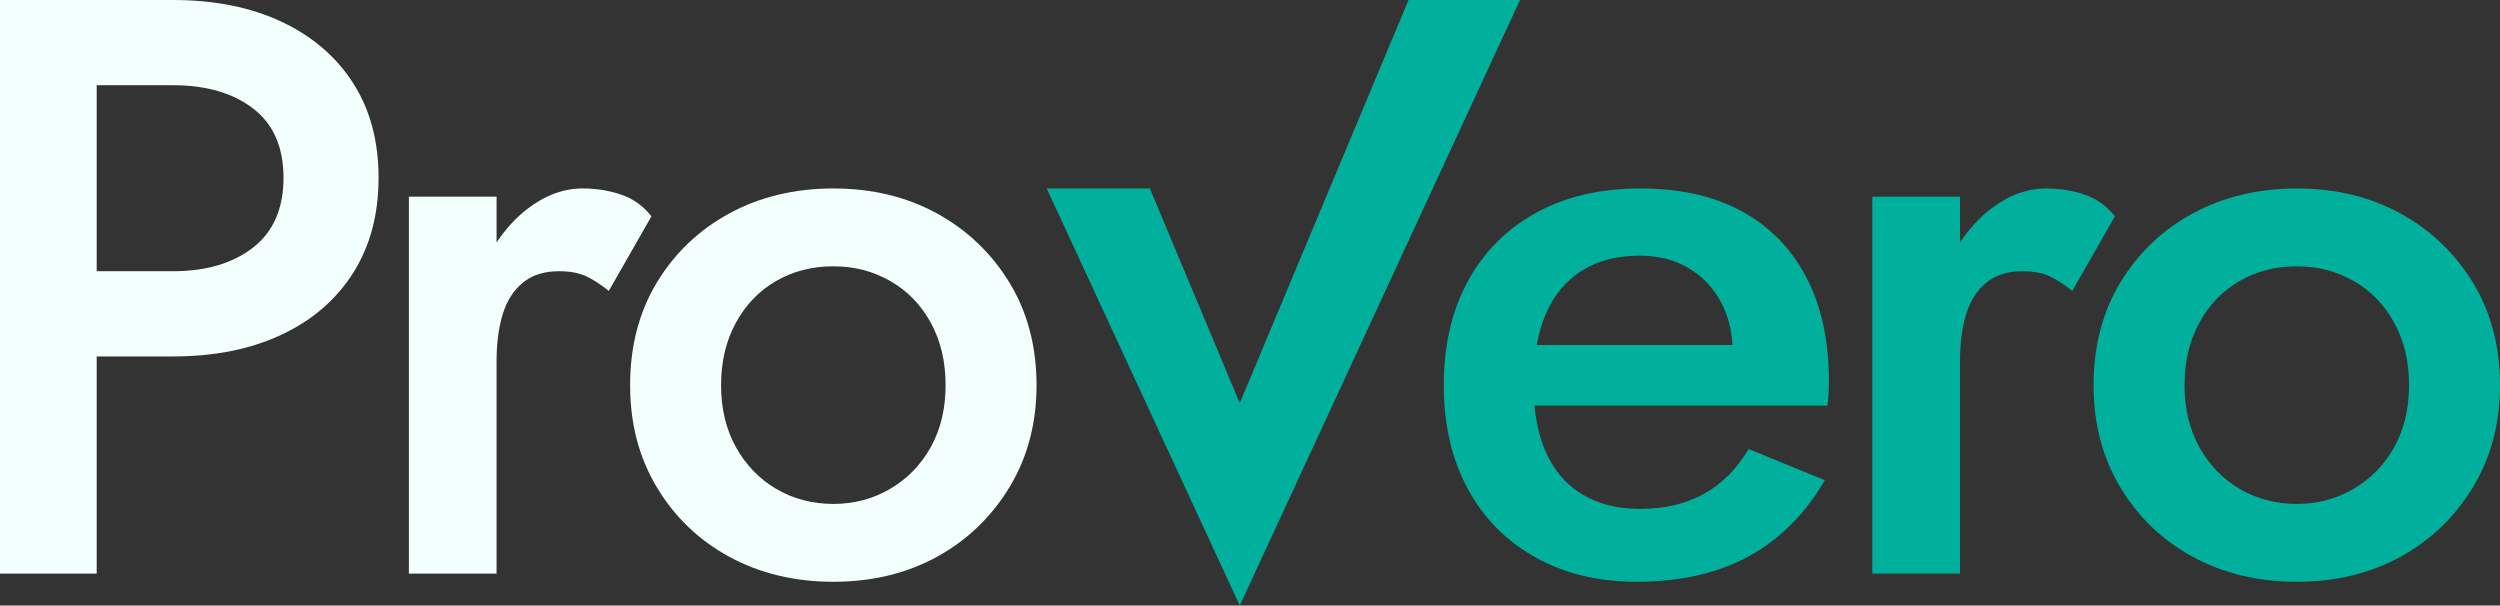
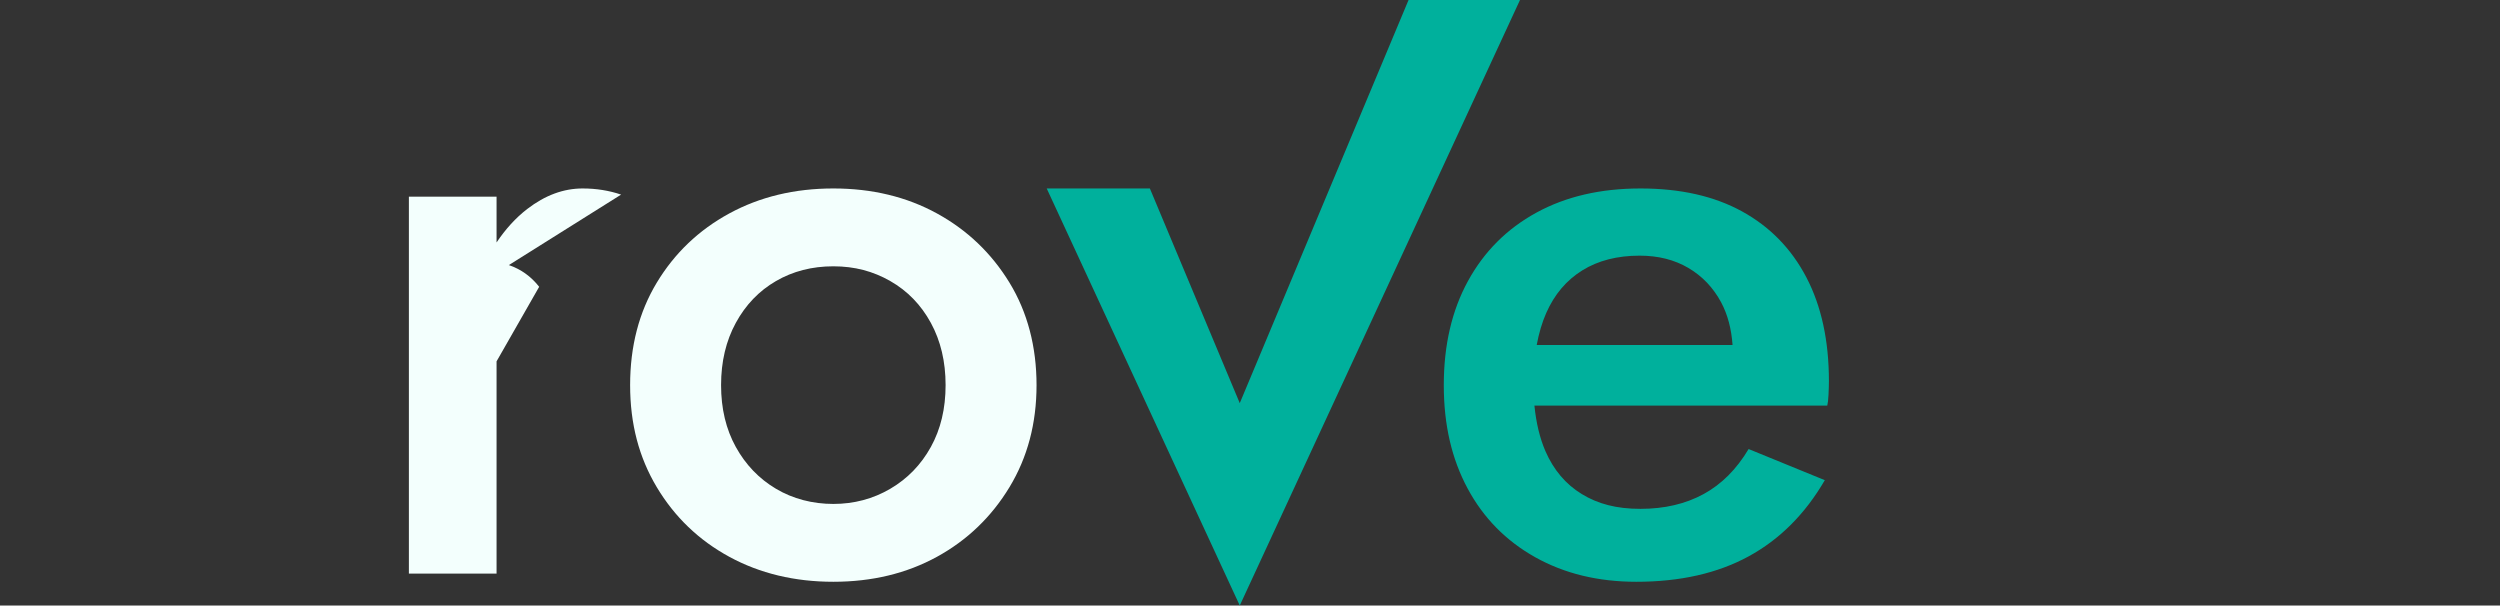
<svg xmlns="http://www.w3.org/2000/svg" id="Layer_2" data-name="Layer 2" viewBox="0 0 305.1 73.9">
  <rect x="0" y="0" width="305.1" height="73.9" fill="#333333" stroke="none" />
  <defs>
    <style>
      .cls-1 {
        fill: none;
      }

      .cls-2 {
        fill: #00b09c;
      }

      .cls-3 {
        fill: #f3fffd;
      }
    </style>
  </defs>
  <g id="Layer_1-2" data-name="Layer 1">
    <g>
      <path class="cls-1" d="M206.05,32.7c-1.7-1-3.68-1.5-5.95-1.5-2.73,0-5.07.6-7,1.8s-3.4,2.93-4.4,5.2c-.51,1.16-.9,2.46-1.16,3.9h23.9c-.14-1.96-.59-3.7-1.39-5.2-.97-1.8-2.3-3.2-4-4.2Z" />
      <path class="cls-1" d="M108.65,34.3c-2.1-1.2-4.42-1.8-6.95-1.8s-4.93.6-7,1.8c-2.07,1.2-3.7,2.9-4.9,5.1-1.2,2.2-1.8,4.73-1.8,7.6s.6,5.38,1.8,7.55c1.2,2.17,2.83,3.87,4.9,5.1,2.07,1.23,4.4,1.85,7,1.85s4.85-.62,6.95-1.85c2.1-1.23,3.75-2.93,4.95-5.1,1.2-2.17,1.8-4.68,1.8-7.55s-.6-5.4-1.8-7.6c-1.2-2.2-2.85-3.9-4.95-5.1Z" />
      <path class="cls-1" d="M287.25,34.3c-2.1-1.2-4.42-1.8-6.95-1.8s-4.93.6-7,1.8c-2.07,1.2-3.7,2.9-4.9,5.1-1.2,2.2-1.8,4.73-1.8,7.6s.6,5.38,1.8,7.55c1.2,2.17,2.83,3.87,4.9,5.1,2.07,1.23,4.4,1.85,7,1.85s4.85-.62,6.95-1.85c2.1-1.23,3.75-2.93,4.95-5.1,1.2-2.17,1.8-4.68,1.8-7.55s-.6-5.4-1.8-7.6c-1.2-2.2-2.85-3.9-4.95-5.1Z" />
-       <path class="cls-1" d="M30.9,13.25c-2.47-1.9-5.73-2.85-9.8-2.85h-9.3v22.7h9.3c4.07,0,7.33-.97,9.8-2.9,2.47-1.93,3.7-4.77,3.7-8.5s-1.23-6.55-3.7-8.45Z" />
-       <path class="cls-3" d="M34.35,2.65c-3.77-1.77-8.18-2.65-13.25-2.65H0v70h11.8v-26.5h9.3c5.07,0,9.48-.88,13.25-2.65,3.77-1.77,6.68-4.28,8.75-7.55,2.07-3.27,3.1-7.13,3.1-11.6s-1.03-8.32-3.1-11.55c-2.07-3.23-4.98-5.73-8.75-7.5ZM30.9,30.2c-2.47,1.93-5.73,2.9-9.8,2.9h-9.3V10.4h9.3c4.07,0,7.33.95,9.8,2.85,2.47,1.9,3.7,4.72,3.7,8.45s-1.23,6.57-3.7,8.5Z" />
-       <path class="cls-3" d="M75.8,23.75c-1.47-.5-3.03-.75-4.7-.75-2.33,0-4.58.83-6.75,2.5-1.43,1.1-2.67,2.48-3.75,4.09v-5.59h-10.7v46h10.7v-25.9c0-2.2.25-4.12.75-5.75.5-1.63,1.32-2.92,2.45-3.85,1.13-.93,2.6-1.4,4.4-1.4,1.33,0,2.43.2,3.3.6.87.4,1.8,1,2.8,1.8l5.2-9.1c-1-1.27-2.23-2.15-3.7-2.65Z" />
+       <path class="cls-3" d="M75.8,23.75c-1.47-.5-3.03-.75-4.7-.75-2.33,0-4.58.83-6.75,2.5-1.43,1.1-2.67,2.48-3.75,4.09v-5.59h-10.7v46h10.7v-25.9l5.2-9.1c-1-1.27-2.23-2.15-3.7-2.65Z" />
      <path class="cls-3" d="M114.35,26.05c-3.7-2.03-7.92-3.05-12.65-3.05s-8.97,1.02-12.7,3.05c-3.73,2.03-6.68,4.85-8.85,8.45-2.17,3.6-3.25,7.77-3.25,12.5s1.08,8.82,3.25,12.45c2.17,3.63,5.12,6.47,8.85,8.5,3.73,2.03,7.97,3.05,12.7,3.05s8.95-1.02,12.65-3.05c3.7-2.03,6.65-4.87,8.85-8.5,2.2-3.63,3.3-7.78,3.3-12.45s-1.1-8.9-3.3-12.5c-2.2-3.6-5.15-6.42-8.85-8.45ZM113.6,54.55c-1.2,2.17-2.85,3.87-4.95,5.1-2.1,1.23-4.42,1.85-6.95,1.85s-4.93-.62-7-1.85c-2.07-1.23-3.7-2.93-4.9-5.1-1.2-2.17-1.8-4.68-1.8-7.55s.6-5.4,1.8-7.6c1.2-2.2,2.83-3.9,4.9-5.1,2.07-1.2,4.4-1.8,7-1.8s4.85.6,6.95,1.8c2.1,1.2,3.75,2.9,4.95,5.1,1.2,2.2,1.8,4.73,1.8,7.6s-.6,5.38-1.8,7.55Z" />
      <polygon class="cls-2" points="185.5 0 171.9 0 151.3 49.2 140.33 23 127.74 23 151.3 73.9 185.5 0" />
      <path class="cls-2" d="M212.6,25.8c-3.4-1.87-7.53-2.8-12.4-2.8s-9.1.98-12.7,2.95c-3.6,1.97-6.38,4.75-8.35,8.35-1.97,3.6-2.95,7.83-2.95,12.7s.97,9,2.9,12.6,4.68,6.4,8.25,8.4,7.68,3,12.35,3c5.33,0,9.9-1.03,13.7-3.1,3.8-2.07,6.9-5.17,9.3-9.3l-9.3-3.8c-1.47,2.47-3.3,4.3-5.5,5.5-2.2,1.2-4.77,1.8-7.7,1.8s-5.18-.6-7.15-1.8c-1.97-1.2-3.45-2.95-4.45-5.25-.69-1.6-1.13-3.46-1.34-5.55h35.74c.07-.27.12-.7.15-1.3.03-.6.05-1.17.05-1.7,0-4.93-.92-9.15-2.75-12.65-1.83-3.5-4.45-6.18-7.85-8.05ZM187.54,42.1c.27-1.44.65-2.74,1.16-3.9,1-2.27,2.47-4,4.4-5.2s4.27-1.8,7-1.8c2.27,0,4.25.5,5.95,1.5s3.03,2.4,4,4.2c.8,1.5,1.25,3.24,1.39,5.2h-23.9Z" />
-       <path class="cls-2" d="M254.4,23.75c-1.47-.5-3.03-.75-4.7-.75-2.33,0-4.58.83-6.75,2.5-1.43,1.1-2.67,2.48-3.75,4.09v-5.59h-10.7v46h10.7v-25.9c0-2.2.25-4.12.75-5.75.5-1.63,1.32-2.92,2.45-3.85,1.13-.93,2.6-1.4,4.4-1.4,1.33,0,2.43.2,3.3.6.87.4,1.8,1,2.8,1.8l5.2-9.1c-1-1.27-2.23-2.15-3.7-2.65Z" />
-       <path class="cls-2" d="M301.8,34.5c-2.2-3.6-5.15-6.42-8.85-8.45-3.7-2.03-7.92-3.05-12.65-3.05s-8.97,1.02-12.7,3.05c-3.73,2.03-6.68,4.85-8.85,8.45-2.17,3.6-3.25,7.77-3.25,12.5s1.08,8.82,3.25,12.45c2.17,3.63,5.12,6.47,8.85,8.5,3.73,2.03,7.97,3.05,12.7,3.05s8.95-1.02,12.65-3.05c3.7-2.03,6.65-4.87,8.85-8.5,2.2-3.63,3.3-7.78,3.3-12.45s-1.1-8.9-3.3-12.5ZM292.2,54.55c-1.2,2.17-2.85,3.87-4.95,5.1-2.1,1.23-4.42,1.85-6.95,1.85s-4.93-.62-7-1.85c-2.07-1.23-3.7-2.93-4.9-5.1-1.2-2.17-1.8-4.68-1.8-7.55s.6-5.4,1.8-7.6c1.2-2.2,2.83-3.9,4.9-5.1,2.07-1.2,4.4-1.8,7-1.8s4.85.6,6.95,1.8c2.1,1.2,3.75,2.9,4.95,5.1,1.2,2.2,1.8,4.73,1.8,7.6s-.6,5.38-1.8,7.55Z" />
    </g>
  </g>
</svg>